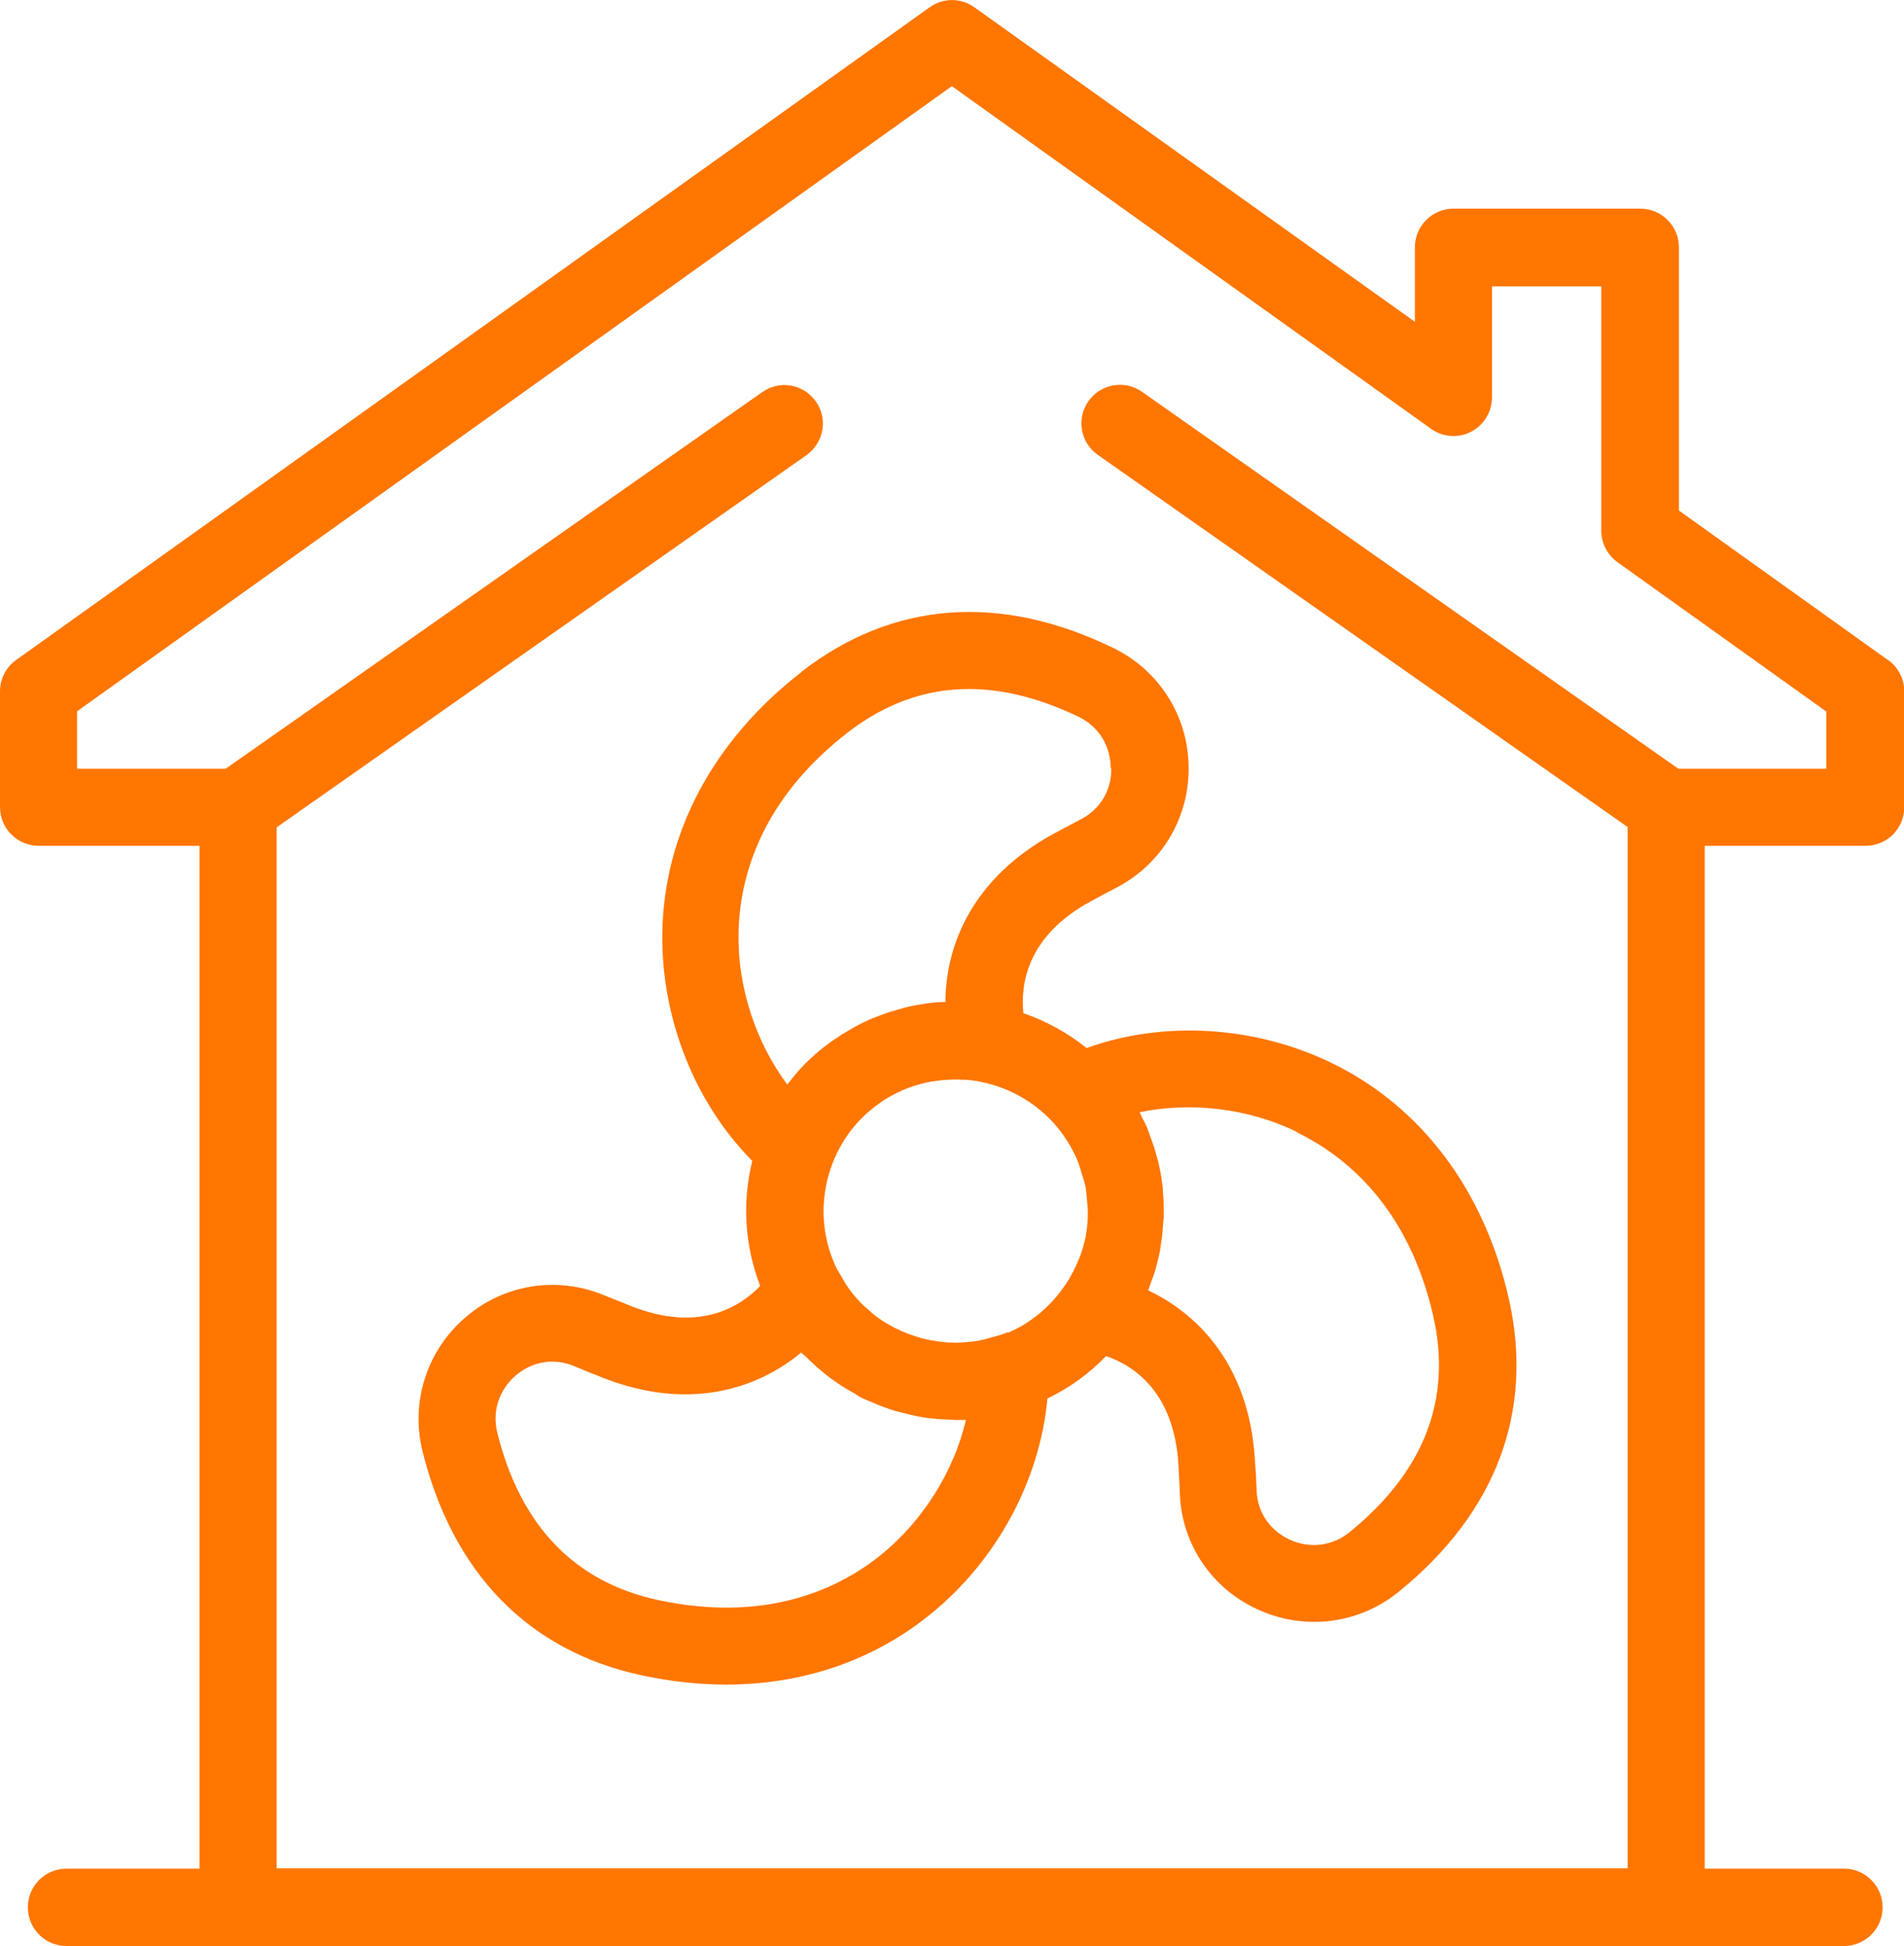
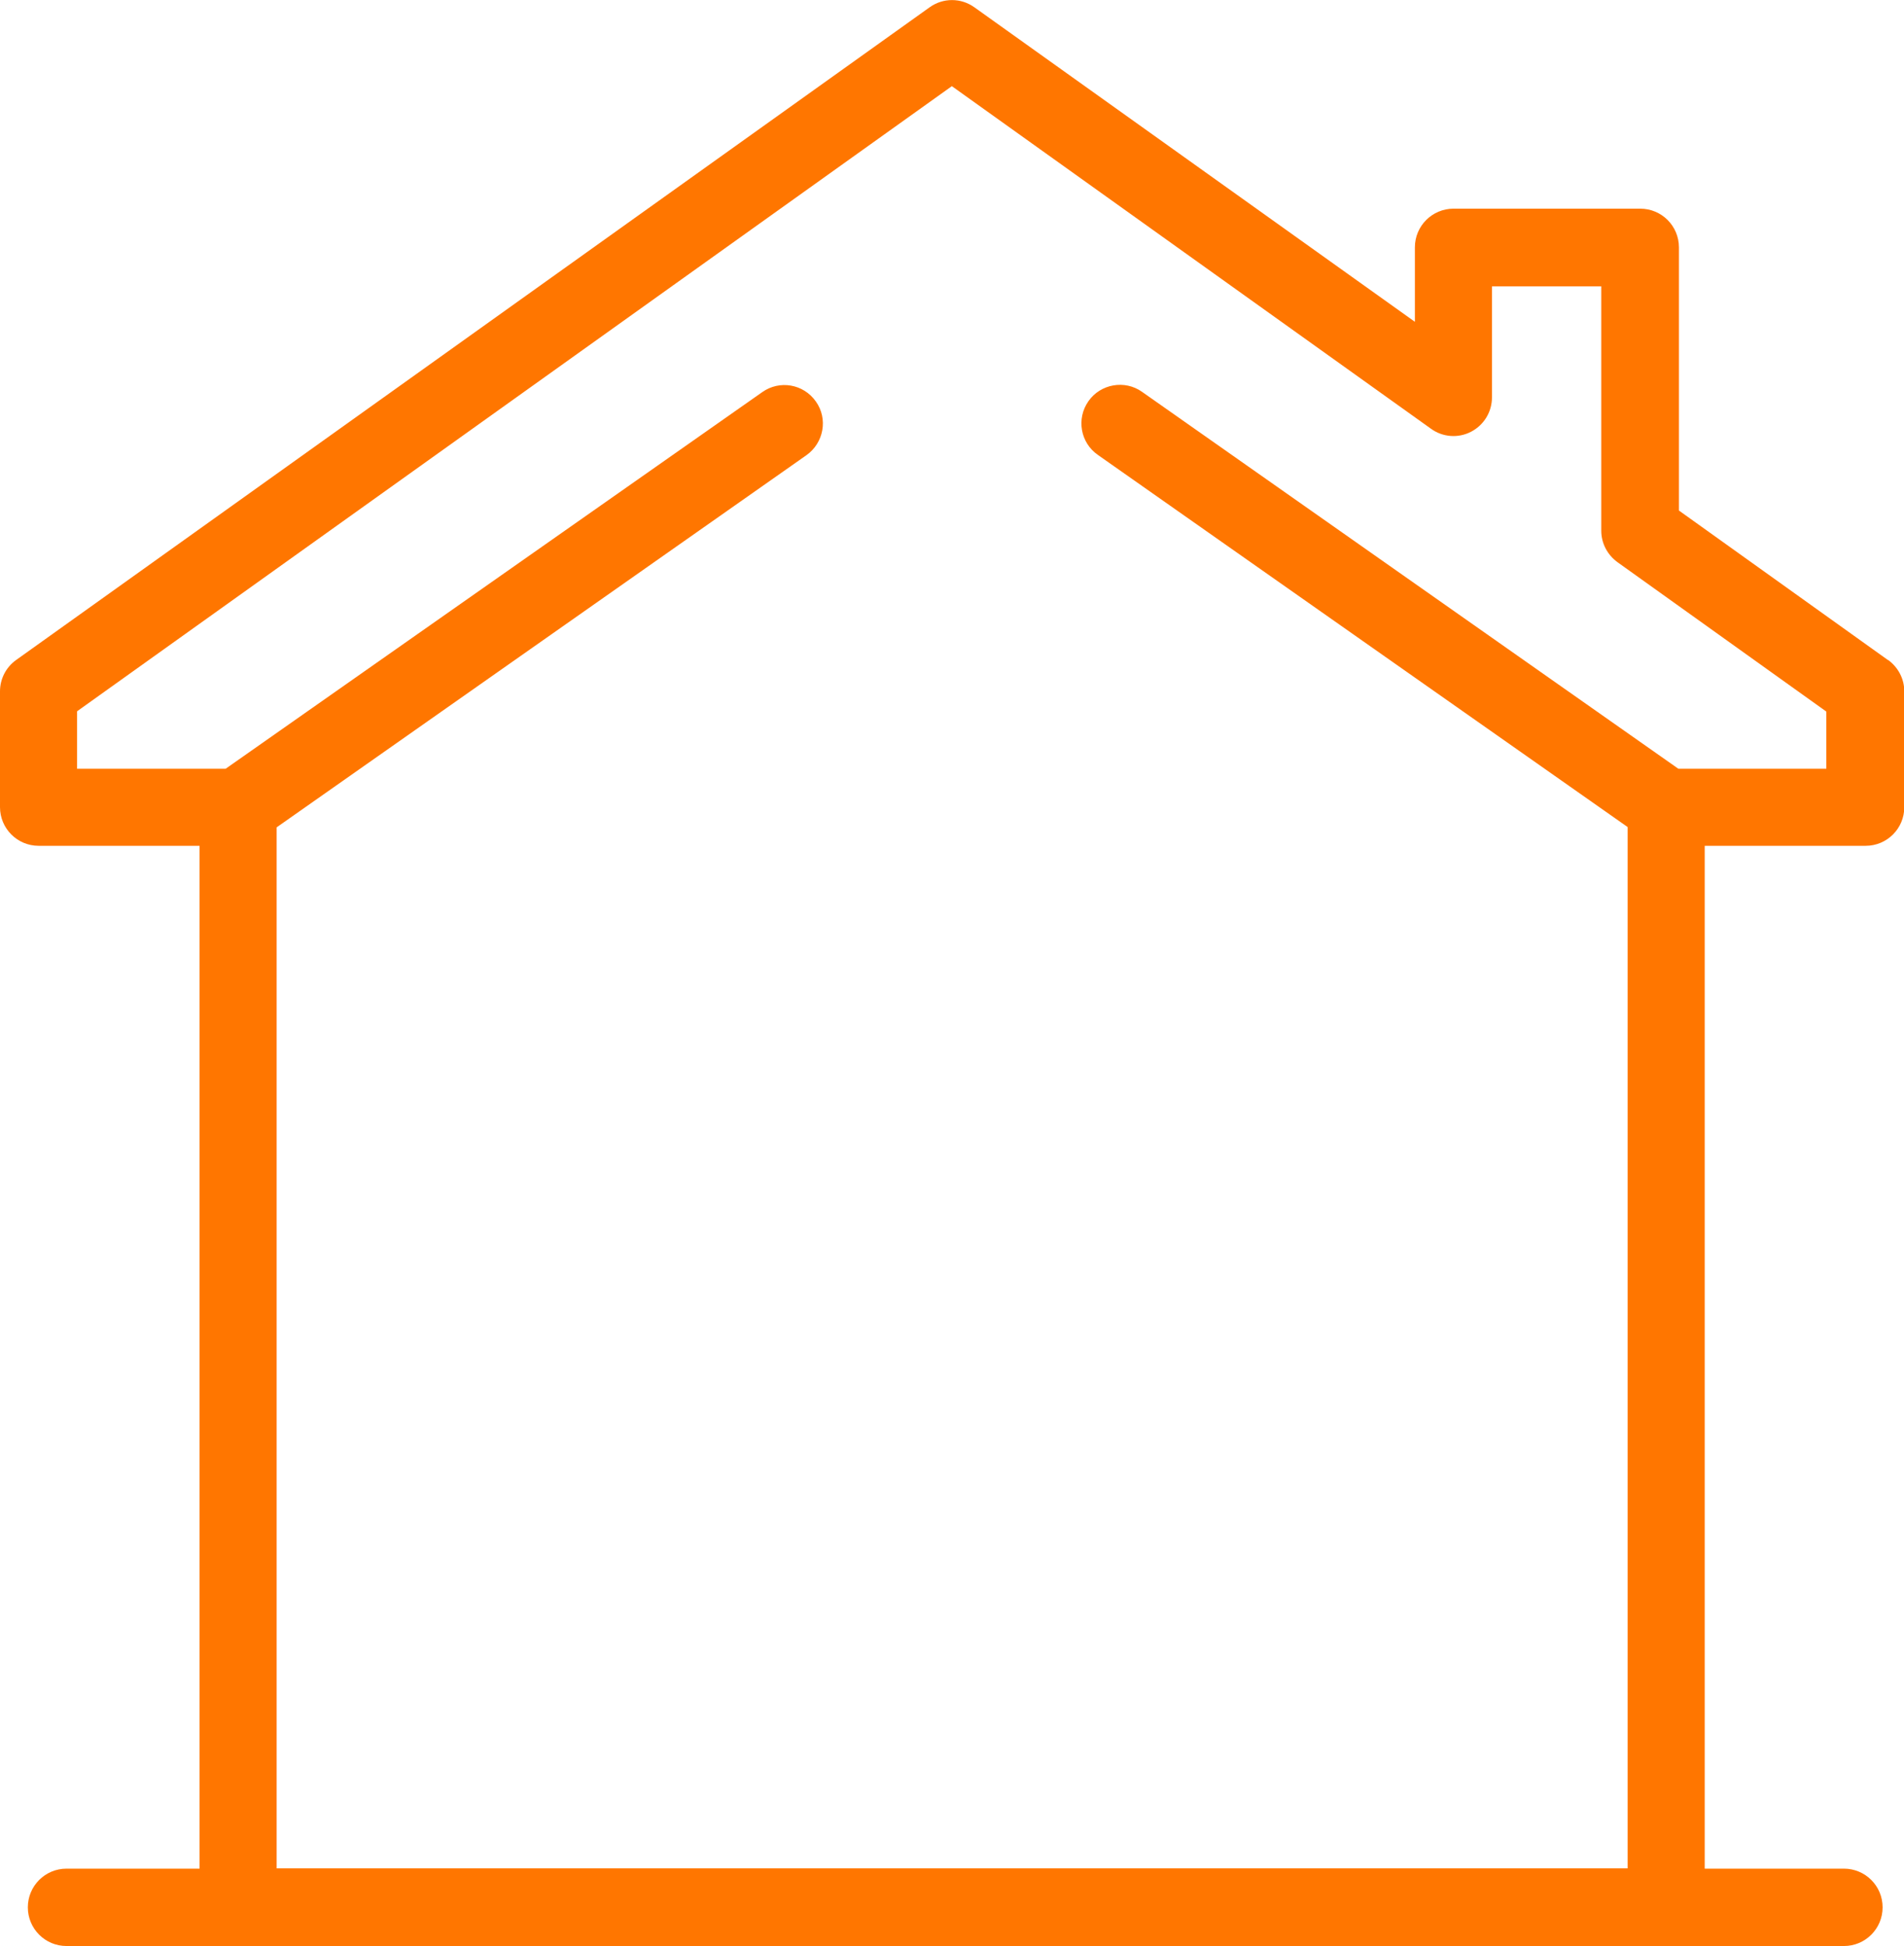
<svg xmlns="http://www.w3.org/2000/svg" id="Layer_2" viewBox="0 0 64.97 66.4">
  <defs>
    <style>.cls-1{fill:#ff7600;}</style>
  </defs>
  <g id="Layer_1-2">
-     <path class="cls-1" d="m27.35,22.93c-3.01,2.33-4.7,5.5-4.75,8.91-.04,2.92,1.12,5.81,3.07,7.77-.35,1.42-.26,2.89.27,4.27-.69.71-2.08,1.6-4.39.69-.33-.13-.65-.26-.95-.38-1.6-.66-3.41-.37-4.72.76-1.32,1.14-1.88,2.89-1.46,4.58,1.04,4.16,3.62,6.8,7.46,7.63.98.21,1.95.32,2.89.32,2.62,0,5.04-.82,6.99-2.41,2.27-1.84,3.73-4.59,3.98-7.35.76-.37,1.44-.86,2-1.45.94.32,2.32,1.22,2.47,3.69.02.36.04.7.05,1.02.07,1.73,1.1,3.24,2.69,3.95.61.28,1.26.41,1.9.41,1.03,0,2.04-.35,2.87-1.02,3.33-2.7,4.63-6.15,3.77-9.99-.84-3.72-2.99-6.58-6.07-8.07-2.63-1.27-5.74-1.44-8.34-.5-.65-.52-1.38-.92-2.16-1.19-.1-.99.12-2.63,2.29-3.81.31-.17.61-.33.9-.48,1.53-.8,2.47-2.37,2.45-4.11-.02-1.75-1.01-3.3-2.57-4.06-3.86-1.88-7.53-1.6-10.64.81Zm2.74,30.1c-1.42,1.16-3.91,2.37-7.66,1.56-2.83-.62-4.67-2.53-5.46-5.7-.18-.73.05-1.45.62-1.95.36-.31.8-.48,1.25-.48.25,0,.5.05.74.15.31.13.64.26.99.4,2.9,1.14,5.24.41,6.77-.86.04.05.1.09.15.13.21.21.42.41.65.59.11.09.23.18.35.26.21.15.42.28.64.4.09.05.17.12.26.16.05.03.11.04.16.07.08.04.16.07.24.1.23.1.46.19.69.26.08.03.17.05.25.07.24.06.47.12.71.16.09.02.19.03.28.04.23.03.46.04.69.05.06,0,.13.01.19.01s.13,0,.19,0c.06,0,.11,0,.17,0-.4,1.72-1.44,3.41-2.87,4.58Zm4.29-7.57c-.19.08-.38.13-.57.18-.16.05-.33.09-.49.12-.14.02-.27.03-.41.04-.15.01-.3.02-.45.01-.15,0-.3-.02-.45-.04-.13-.02-.27-.04-.4-.07-.15-.03-.3-.08-.45-.13-.13-.04-.26-.09-.39-.15-.16-.07-.32-.15-.47-.24-.07-.04-.14-.08-.2-.12-.17-.11-.33-.24-.48-.38-.07-.06-.14-.12-.2-.18-.15-.15-.3-.32-.43-.5-.09-.12-.17-.25-.24-.38-.1-.17-.21-.33-.28-.51-.47-1.09-.49-2.31-.06-3.42,0,0,0,0,0,0,.32-.83.87-1.53,1.58-2.03.02-.01.03-.03.05-.04.24-.17.51-.31.78-.43.26-.11.52-.19.78-.25.09-.02.19-.04.29-.05.17-.03.33-.04.5-.05.13,0,.27-.01.4,0,.04,0,.08,0,.12,0,.2.01.4.04.59.08.91.19,1.75.65,2.4,1.34.38.41.67.87.88,1.37.06.16.1.31.15.47.04.13.08.25.11.39.03.15.03.29.05.44.01.15.03.3.03.45,0,.26-.02.53-.07.78,0,0,0,.01,0,.02-.05.25-.12.49-.21.72-.04.1-.09.2-.13.3-.06.13-.12.25-.19.37-.07.12-.15.25-.24.37-.46.65-1.09,1.19-1.87,1.53Zm9.88-6.82c1.65.8,3.8,2.54,4.65,6.28.64,2.83-.32,5.3-2.86,7.36-.58.47-1.34.57-2.03.26-.68-.31-1.11-.93-1.14-1.67-.01-.34-.03-.69-.06-1.07-.19-3.11-1.84-4.92-3.64-5.77,0-.01,0-.02.01-.03.03-.08.06-.17.09-.26.05-.13.1-.26.14-.39.02-.06.03-.13.05-.2.04-.15.08-.3.11-.46.01-.07.02-.14.03-.21.02-.15.05-.3.06-.45,0-.09.01-.17.02-.26,0-.09.02-.17.02-.26,0-.04,0-.07,0-.11,0-.25,0-.49-.03-.74,0-.03,0-.07,0-.1-.03-.27-.07-.53-.13-.8-.02-.1-.05-.2-.08-.3-.04-.16-.09-.33-.15-.49-.04-.11-.08-.22-.12-.33-.02-.06-.04-.11-.06-.17-.05-.12-.11-.22-.17-.34-.03-.06-.05-.12-.08-.18,1.73-.36,3.7-.14,5.36.67Zm-6.34-12.42c.01.75-.38,1.39-1.03,1.73-.3.16-.61.32-.94.5-2.73,1.49-3.68,3.75-3.69,5.74-.03,0-.07,0-.1,0-.16,0-.32.02-.48.04-.08.01-.17.03-.25.04-.13.02-.26.04-.39.07-.12.03-.25.06-.37.1-.09.03-.18.05-.28.08-.22.07-.43.15-.65.24-.26.11-.51.24-.75.38-.07.04-.14.09-.22.13-.17.11-.34.22-.5.34-.07.05-.13.1-.2.15-.21.17-.4.34-.59.53,0,0-.02.01-.02.02-.2.2-.38.42-.56.65-.01.02-.03.03-.04.04-1.06-1.42-1.69-3.3-1.66-5.14.03-1.84.7-4.52,3.73-6.87,1.27-.98,2.65-1.48,4.13-1.48,1.19,0,2.44.32,3.75.95.67.33,1.08.97,1.09,1.73Z" />
    <path class="cls-1" d="m64.42,22.52l-7.13-5.1v-8.98c0-.73-.59-1.32-1.32-1.32h-6.37c-.73,0-1.32.59-1.32,1.32v2.54L33.25.25c-.46-.33-1.07-.33-1.53,0L.55,22.52c-.35.25-.55.65-.55,1.07v3.95c0,.73.59,1.32,1.32,1.32h5.49v34.9H2.27c-.73,0-1.32.59-1.32,1.32s.59,1.32,1.32,1.32h60.65c.73,0,1.32-.59,1.32-1.32s-.59-1.32-1.32-1.32h-4.75V28.86h5.49c.73,0,1.32-.59,1.32-1.32v-3.95c0-.43-.21-.82-.55-1.07Zm-2.08,3.71h-5.07l-18.3-12.86c-.59-.42-1.42-.27-1.83.32-.42.6-.27,1.42.32,1.83l18.08,12.7v35.53H9.44V28.23l18.08-12.7c.59-.42.74-1.24.32-1.83-.42-.6-1.24-.74-1.83-.32L7.7,26.23H2.63v-1.96L32.48,2.94l16.35,11.69c.4.29.93.33,1.37.1.44-.23.71-.68.71-1.17v-3.79h3.73v8.34c0,.43.21.82.55,1.07l7.13,5.1v1.96Z" />
  </g>
</svg>